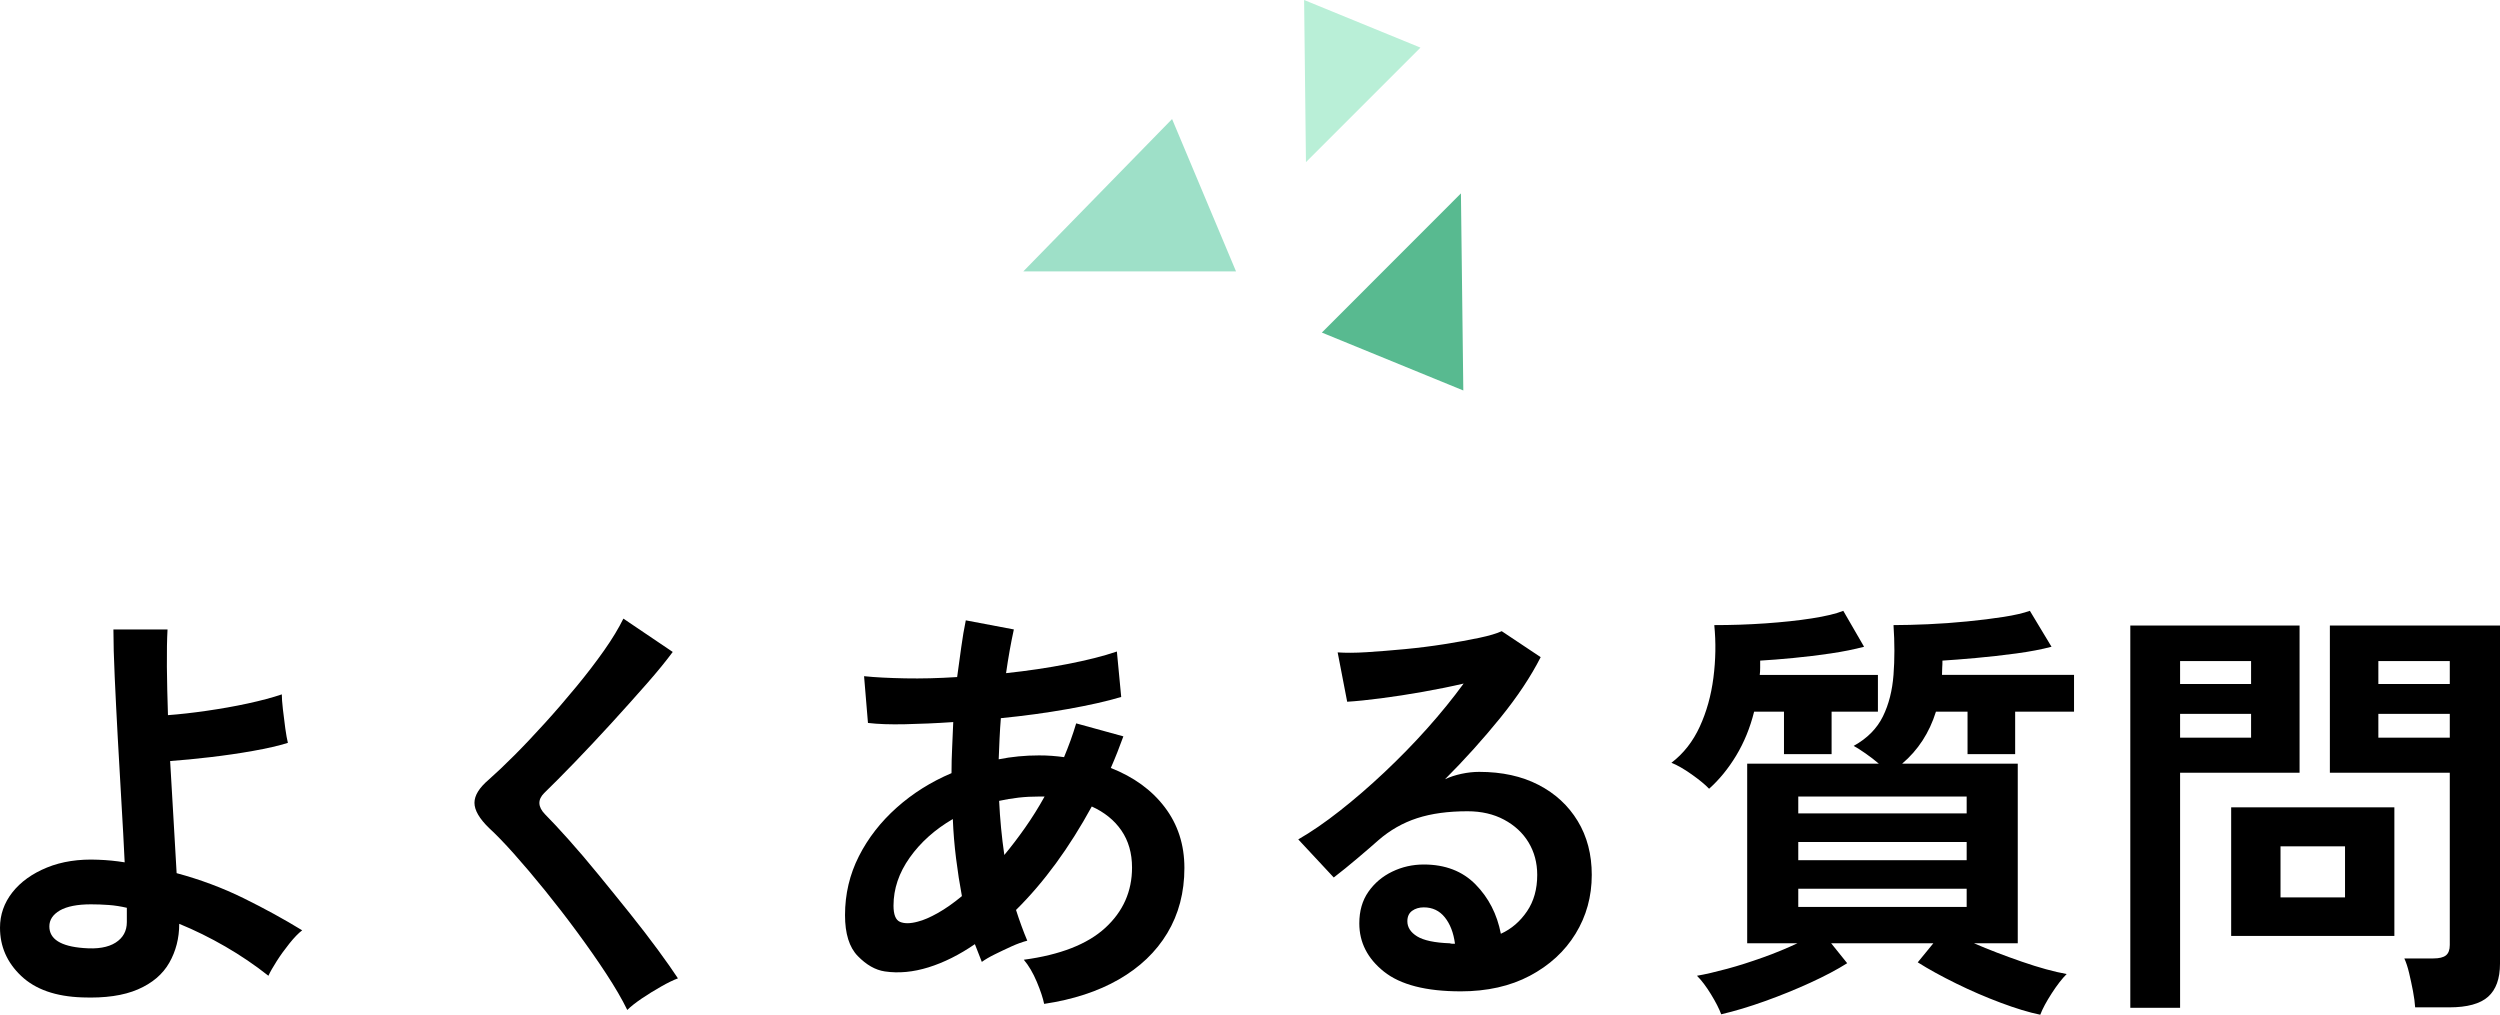
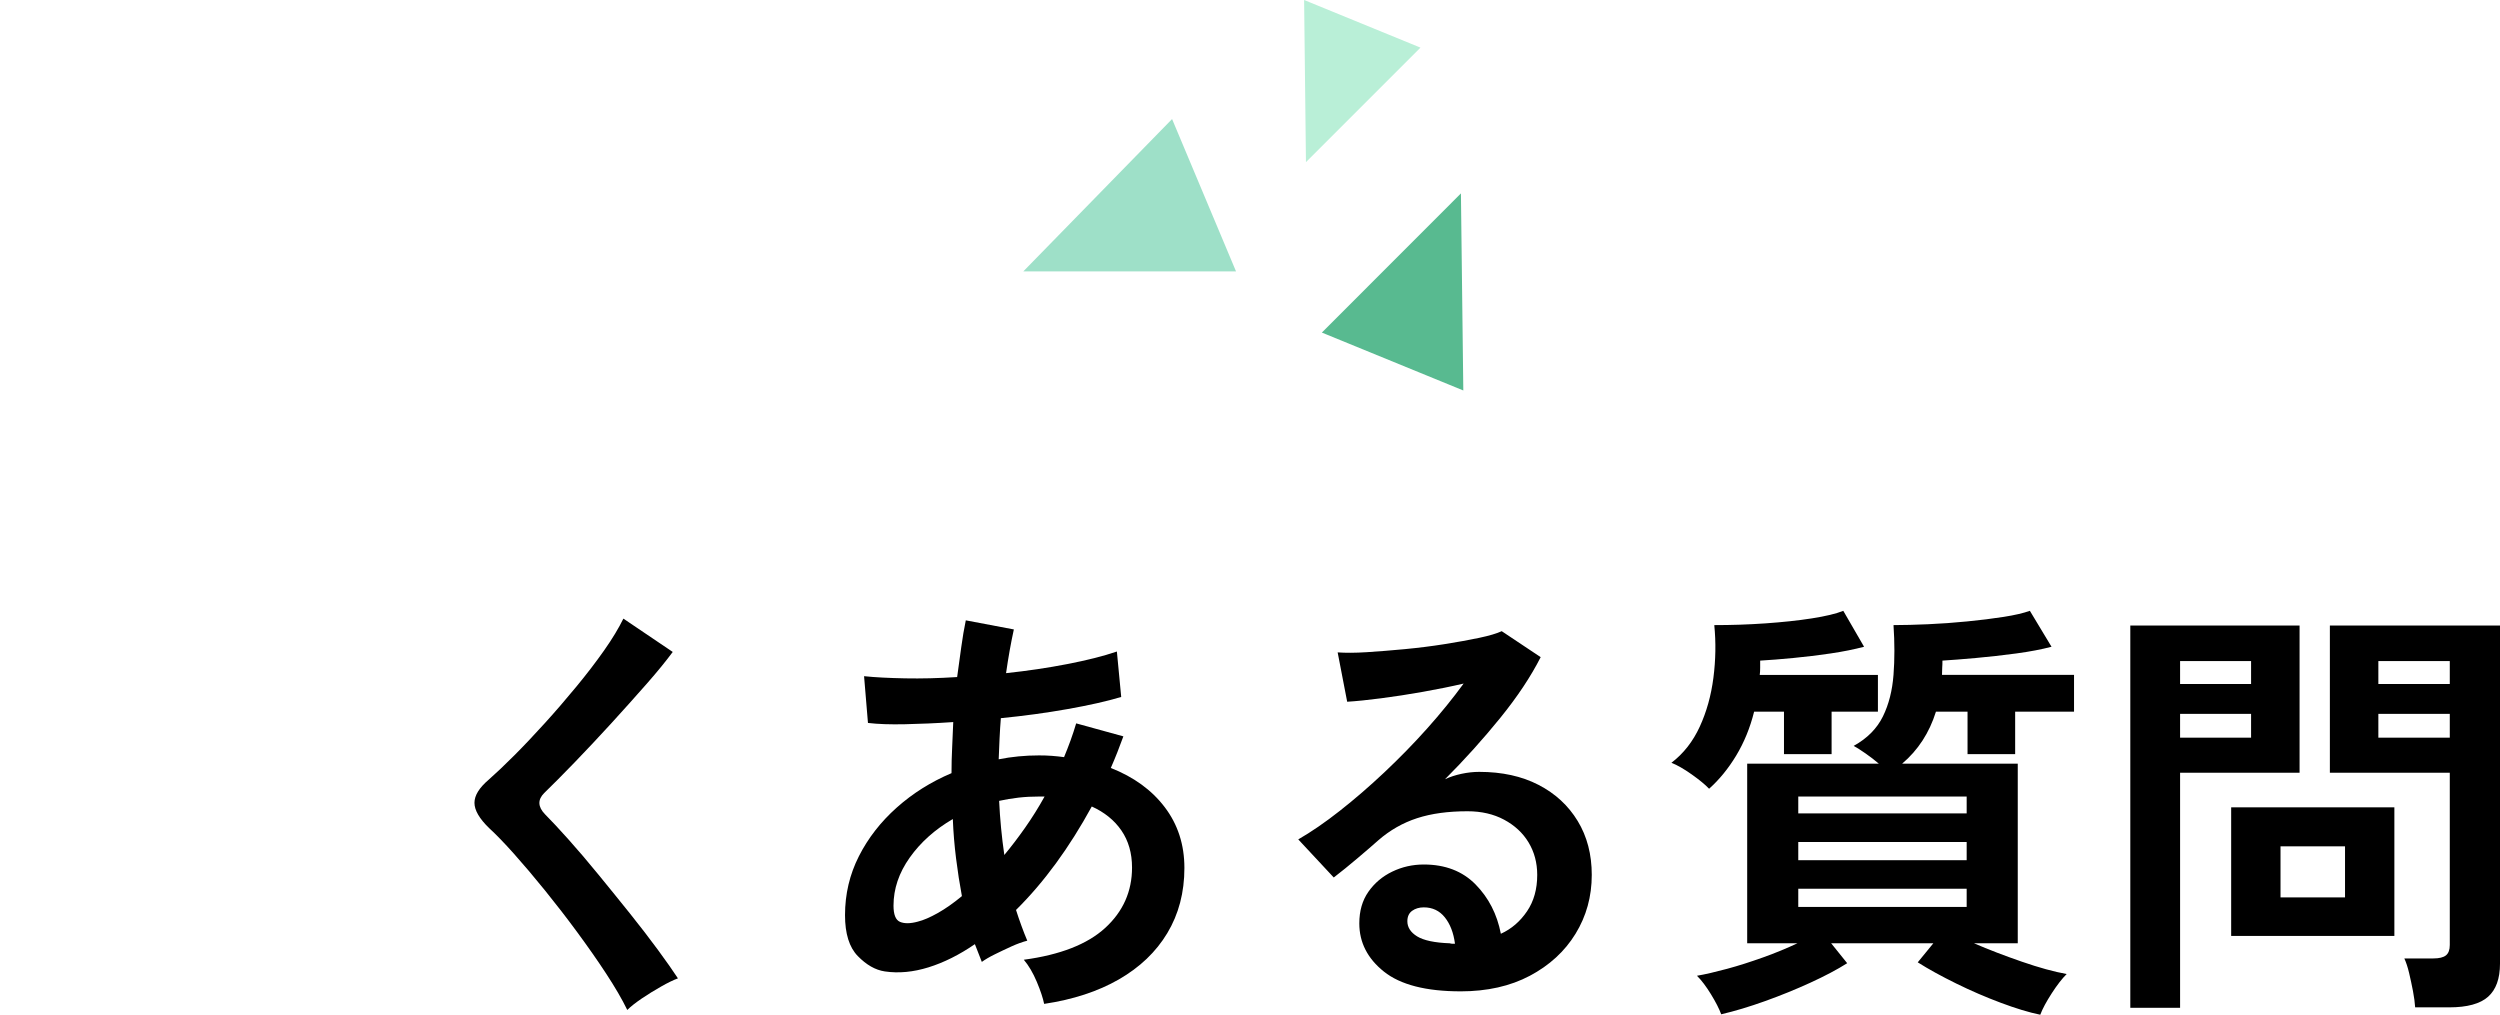
<svg xmlns="http://www.w3.org/2000/svg" id="_レイヤー_2" viewBox="0 0 231 93.76">
  <defs>
    <style>.cls-1{fill:#58ba90;}.cls-2{fill:#9ee0c8;}.cls-3{fill:#b9efd7;}</style>
  </defs>
  <g id="_ご依頼からの流れ">
-     <path d="M7.6,92.16c-2.45-.08-4.33-.74-5.64-1.98s-1.96-2.73-1.96-4.46c0-1.2.38-2.29,1.14-3.26.76-.97,1.83-1.74,3.2-2.3,1.37-.56,2.95-.8,4.74-.72.83.03,1.64.11,2.44.24-.08-1.71-.18-3.56-.3-5.56-.12-2-.23-3.99-.34-5.98-.11-1.99-.2-3.85-.28-5.58-.08-1.73-.12-3.2-.12-4.4h5c-.05.91-.07,2.05-.06,3.44s.05,2.88.1,4.48c1.07-.08,2.25-.21,3.56-.4,1.31-.19,2.58-.41,3.82-.68,1.24-.27,2.29-.55,3.14-.84,0,.32.03.78.1,1.38.07.6.14,1.19.22,1.76s.16,1.02.24,1.34c-.85.27-1.92.51-3.2.74-1.28.23-2.6.42-3.96.58-1.36.16-2.6.28-3.72.36.11,1.87.21,3.7.32,5.5.11,1.8.2,3.42.28,4.86,2.19.59,4.25,1.36,6.2,2.32,1.95.96,3.75,1.95,5.4,2.96-.35.27-.74.67-1.18,1.22-.44.55-.83,1.09-1.18,1.64-.35.55-.6.99-.76,1.34-1.25-.99-2.58-1.89-3.98-2.7-1.4-.81-2.82-1.51-4.26-2.1,0,1.33-.31,2.53-.92,3.6-.61,1.07-1.58,1.89-2.9,2.46-1.32.57-3.03.82-5.14.74ZM7.72,87.6c1.28.11,2.27-.06,2.96-.5.69-.44,1.04-1.07,1.04-1.9v-1.32c-.56-.13-1.12-.22-1.68-.26-.56-.04-1.11-.06-1.64-.06-1.25,0-2.21.19-2.86.56-.65.38-.98.87-.98,1.48,0,1.17,1.05,1.84,3.16,2Z" />
    <path d="M57.96,93.32c-.48-.99-1.13-2.1-1.94-3.34-.81-1.24-1.71-2.52-2.68-3.84-.97-1.32-1.97-2.61-2.98-3.86-1.01-1.25-1.97-2.38-2.86-3.38s-1.66-1.79-2.3-2.38c-.91-.88-1.36-1.66-1.36-2.34s.44-1.39,1.32-2.14c.67-.59,1.45-1.33,2.36-2.24s1.85-1.91,2.84-3c.99-1.09,1.95-2.21,2.9-3.36.95-1.15,1.8-2.26,2.56-3.34s1.35-2.06,1.78-2.94l4.56,3.08c-.59.8-1.39,1.79-2.42,2.96-1.03,1.17-2.12,2.39-3.28,3.66-1.16,1.27-2.29,2.47-3.38,3.6-1.09,1.13-2.03,2.07-2.8,2.82-.61.61-.59,1.27.08,1.96.59.59,1.31,1.37,2.18,2.34.87.97,1.79,2.05,2.76,3.24s1.94,2.38,2.9,3.58c.96,1.2,1.83,2.33,2.6,3.38.77,1.05,1.39,1.93,1.84,2.62-.43.16-.95.41-1.56.76-.61.35-1.21.71-1.78,1.1s-1.02.74-1.34,1.06Z" />
    <path d="M96.48,92.76c-.11-.53-.33-1.21-.68-2.04s-.75-1.51-1.2-2.04c3.36-.45,5.87-1.43,7.52-2.94,1.65-1.51,2.48-3.37,2.48-5.58,0-1.33-.33-2.47-.98-3.42-.65-.95-1.57-1.69-2.74-2.22-2.08,3.81-4.41,7-7,9.56.16.51.33.99.5,1.46.17.47.35.93.54,1.38-.43.11-.91.28-1.44.52-.53.24-1.05.49-1.56.74-.51.25-.91.49-1.2.7-.11-.27-.21-.54-.32-.82-.11-.28-.21-.55-.32-.82-1.44.99-2.87,1.7-4.28,2.14s-2.76.57-4.04.38c-.88-.13-1.71-.61-2.5-1.42-.79-.81-1.18-2.07-1.18-3.78,0-1.95.43-3.76,1.28-5.44.85-1.68,2.02-3.18,3.5-4.5,1.48-1.32,3.17-2.38,5.06-3.18,0-.8.02-1.59.06-2.38.04-.79.07-1.57.1-2.34-1.6.11-3.09.17-4.46.2-1.37.03-2.51-.01-3.42-.12l-.36-4.32c1.04.11,2.31.17,3.8.2,1.49.03,3.09-.01,4.8-.12.13-.96.26-1.88.38-2.76s.26-1.71.42-2.48l4.44.84c-.27,1.23-.51,2.57-.72,4.04,1.97-.21,3.86-.49,5.66-.84,1.8-.35,3.33-.73,4.58-1.16l.4,4.2c-1.33.4-2.99.77-4.96,1.12-1.97.35-4.03.63-6.16.84-.05.61-.09,1.24-.12,1.88-.03.64-.05,1.28-.08,1.92,1.2-.24,2.44-.36,3.72-.36.4,0,.79.01,1.18.04.39.03.77.07,1.14.12.21-.51.41-1.02.6-1.54s.36-1.05.52-1.58l4.36,1.2c-.19.51-.37,1-.56,1.48-.19.48-.39.96-.6,1.44,2.11.83,3.77,2.03,4.98,3.62,1.21,1.59,1.82,3.46,1.82,5.62,0,2.27-.53,4.27-1.58,6.02-1.05,1.75-2.55,3.17-4.48,4.28-1.93,1.11-4.23,1.86-6.9,2.26ZM84.8,85.16c.53-.13,1.15-.4,1.86-.8.71-.4,1.45-.92,2.22-1.56-.21-1.12-.39-2.28-.54-3.48-.15-1.2-.25-2.41-.3-3.64-1.65.96-2.98,2.15-3.98,3.56s-1.5,2.89-1.5,4.44c0,.83.2,1.33.6,1.5.4.17.95.17,1.64-.02ZM92.8,79c.64-.77,1.28-1.61,1.92-2.52.64-.91,1.24-1.87,1.8-2.88h-.52c-.64,0-1.27.03-1.88.1-.61.07-1.21.17-1.8.3.08,1.68.24,3.35.48,5Z" />
    <path d="M134.96,91.6c-3.2,0-5.56-.61-7.08-1.82-1.52-1.21-2.28-2.7-2.28-4.46,0-1.15.28-2.12.84-2.92.56-.8,1.29-1.42,2.2-1.86s1.88-.66,2.92-.66c1.97,0,3.57.61,4.78,1.84,1.21,1.23,1.99,2.75,2.34,4.56.99-.45,1.79-1.15,2.42-2.08.63-.93.94-2.05.94-3.36,0-1.12-.27-2.12-.8-3-.53-.88-1.29-1.58-2.26-2.1-.97-.52-2.1-.78-3.38-.78-1.79,0-3.34.21-4.66.64-1.32.43-2.51,1.11-3.58,2.04-.48.43-1.11.97-1.9,1.64-.79.67-1.53,1.27-2.22,1.8l-3.28-3.52c1.2-.69,2.48-1.57,3.84-2.64,1.36-1.07,2.73-2.25,4.12-3.56,1.39-1.31,2.71-2.66,3.96-4.06,1.25-1.4,2.37-2.78,3.36-4.14-1.15.27-2.39.52-3.74.76s-2.64.44-3.88.6-2.29.27-3.14.32l-.88-4.56c.72.05,1.62.05,2.7-.02s2.25-.16,3.5-.28c1.25-.12,2.47-.27,3.66-.46,1.19-.19,2.25-.38,3.2-.58.95-.2,1.65-.41,2.1-.62l3.6,2.4c-.91,1.79-2.15,3.66-3.74,5.62-1.59,1.96-3.29,3.85-5.1,5.66.45-.21.96-.38,1.52-.5.56-.12,1.11-.18,1.64-.18,2.11,0,3.93.4,5.48,1.2,1.55.8,2.75,1.91,3.62,3.34.87,1.43,1.3,3.09,1.3,4.98,0,2-.5,3.81-1.5,5.44-1,1.63-2.41,2.92-4.22,3.88-1.81.96-3.95,1.44-6.4,1.44ZM134.44,87.2c-.13-1.01-.45-1.83-.94-2.44s-1.14-.92-1.94-.92c-.43,0-.79.11-1.08.32-.29.21-.44.53-.44.96,0,.56.3,1.03.9,1.4.6.37,1.61.59,3.02.64.08.03.16.04.24.04h.24Z" />
    <path d="M157.92,72.88c-.35-.37-.88-.81-1.6-1.32-.72-.51-1.35-.87-1.88-1.08,1.12-.85,1.99-1.97,2.62-3.34.63-1.37,1.05-2.88,1.26-4.52.21-1.64.24-3.26.08-4.86,1.57,0,3.15-.05,4.72-.16,1.57-.11,3-.26,4.28-.46,1.28-.2,2.25-.43,2.92-.7l1.92,3.32c-.91.24-1.94.45-3.1.62-1.16.17-2.31.31-3.46.42s-2.16.19-3.04.24v.66c0,.23-.01.45-.04.66h10.92v3.4h-4.28v3.92h-4.4v-3.92h-2.76c-.37,1.49-.93,2.85-1.66,4.06s-1.57,2.23-2.5,3.06ZM188.52,93.76c-1.04-.21-2.25-.58-3.64-1.1-1.39-.52-2.76-1.11-4.12-1.78-1.36-.67-2.55-1.32-3.56-1.96l1.44-1.76h-9.44l1.48,1.84c-.93.59-2.07,1.19-3.4,1.8-1.33.61-2.73,1.18-4.18,1.7-1.45.52-2.81.93-4.06,1.22-.19-.51-.5-1.12-.94-1.84-.44-.72-.87-1.29-1.3-1.72.77-.13,1.7-.35,2.78-.64,1.08-.29,2.19-.65,3.34-1.06s2.2-.85,3.16-1.3h-4.64v-16.6h12.16c-.37-.32-.78-.63-1.22-.94-.44-.31-.81-.54-1.1-.7,1.25-.69,2.15-1.6,2.7-2.72.55-1.12.87-2.4.98-3.84.11-1.44.11-2.97,0-4.6.93,0,1.99-.03,3.18-.08,1.19-.05,2.39-.14,3.62-.26s2.35-.26,3.38-.42,1.83-.35,2.42-.56l2,3.32c-.91.24-1.99.45-3.26.62-1.27.17-2.51.31-3.74.42-1.23.11-2.25.19-3.08.24,0,.21,0,.43-.02.66-.01.23-.02.45-.02.66h12.2v3.4h-5.44v3.92h-4.4v-3.92h-2.92c-.61,1.95-1.65,3.55-3.12,4.8h10.68v16.6h-4.04c1.36.59,2.83,1.15,4.42,1.7,1.59.55,2.97.93,4.14,1.14-.43.43-.89,1.02-1.38,1.78-.49.76-.85,1.42-1.06,1.98ZM166.16,75.16h15.56v-1.56h-15.56v1.56ZM166.16,79.48h15.56v-1.68h-15.56v1.68ZM166.16,83.8h15.56v-1.68h-15.56v1.68Z" />
    <path d="M196.84,93.12v-35.32h15.64v13.6h-11.04v21.72h-4.6ZM201.44,63.2h6.56v-2.12h-6.56v2.12ZM201.44,68.16h6.56v-2.2h-6.56v2.2ZM206.16,86.48v-11.88h15.08v11.88h-15.08ZM210.72,82.92h5.96v-4.72h-5.96v4.72ZM223.16,93.08c-.03-.43-.09-.93-.2-1.5-.11-.57-.23-1.13-.36-1.68-.13-.55-.28-.99-.44-1.34h2.68c.53,0,.92-.09,1.16-.28.24-.19.36-.51.36-.96v-15.92h-11.08v-13.6h15.72v31.24c0,1.39-.37,2.41-1.1,3.06-.73.65-1.93.98-3.58.98h-3.16ZM219.76,63.2h6.6v-2.12h-6.6v2.12ZM219.76,68.16h6.6v-2.2h-6.6v2.2Z" />
    <polygon class="cls-2" points="108.3 11 94.55 25.08 114.21 25.08 108.3 11" />
    <polygon class="cls-1" points="135.21 36.08 134.99 17.87 122.14 30.73 135.21 36.08" />
    <polygon class="cls-3" points="120.5 0 120.67 14.98 131.25 4.4 120.5 0" />
  </g>
</svg>